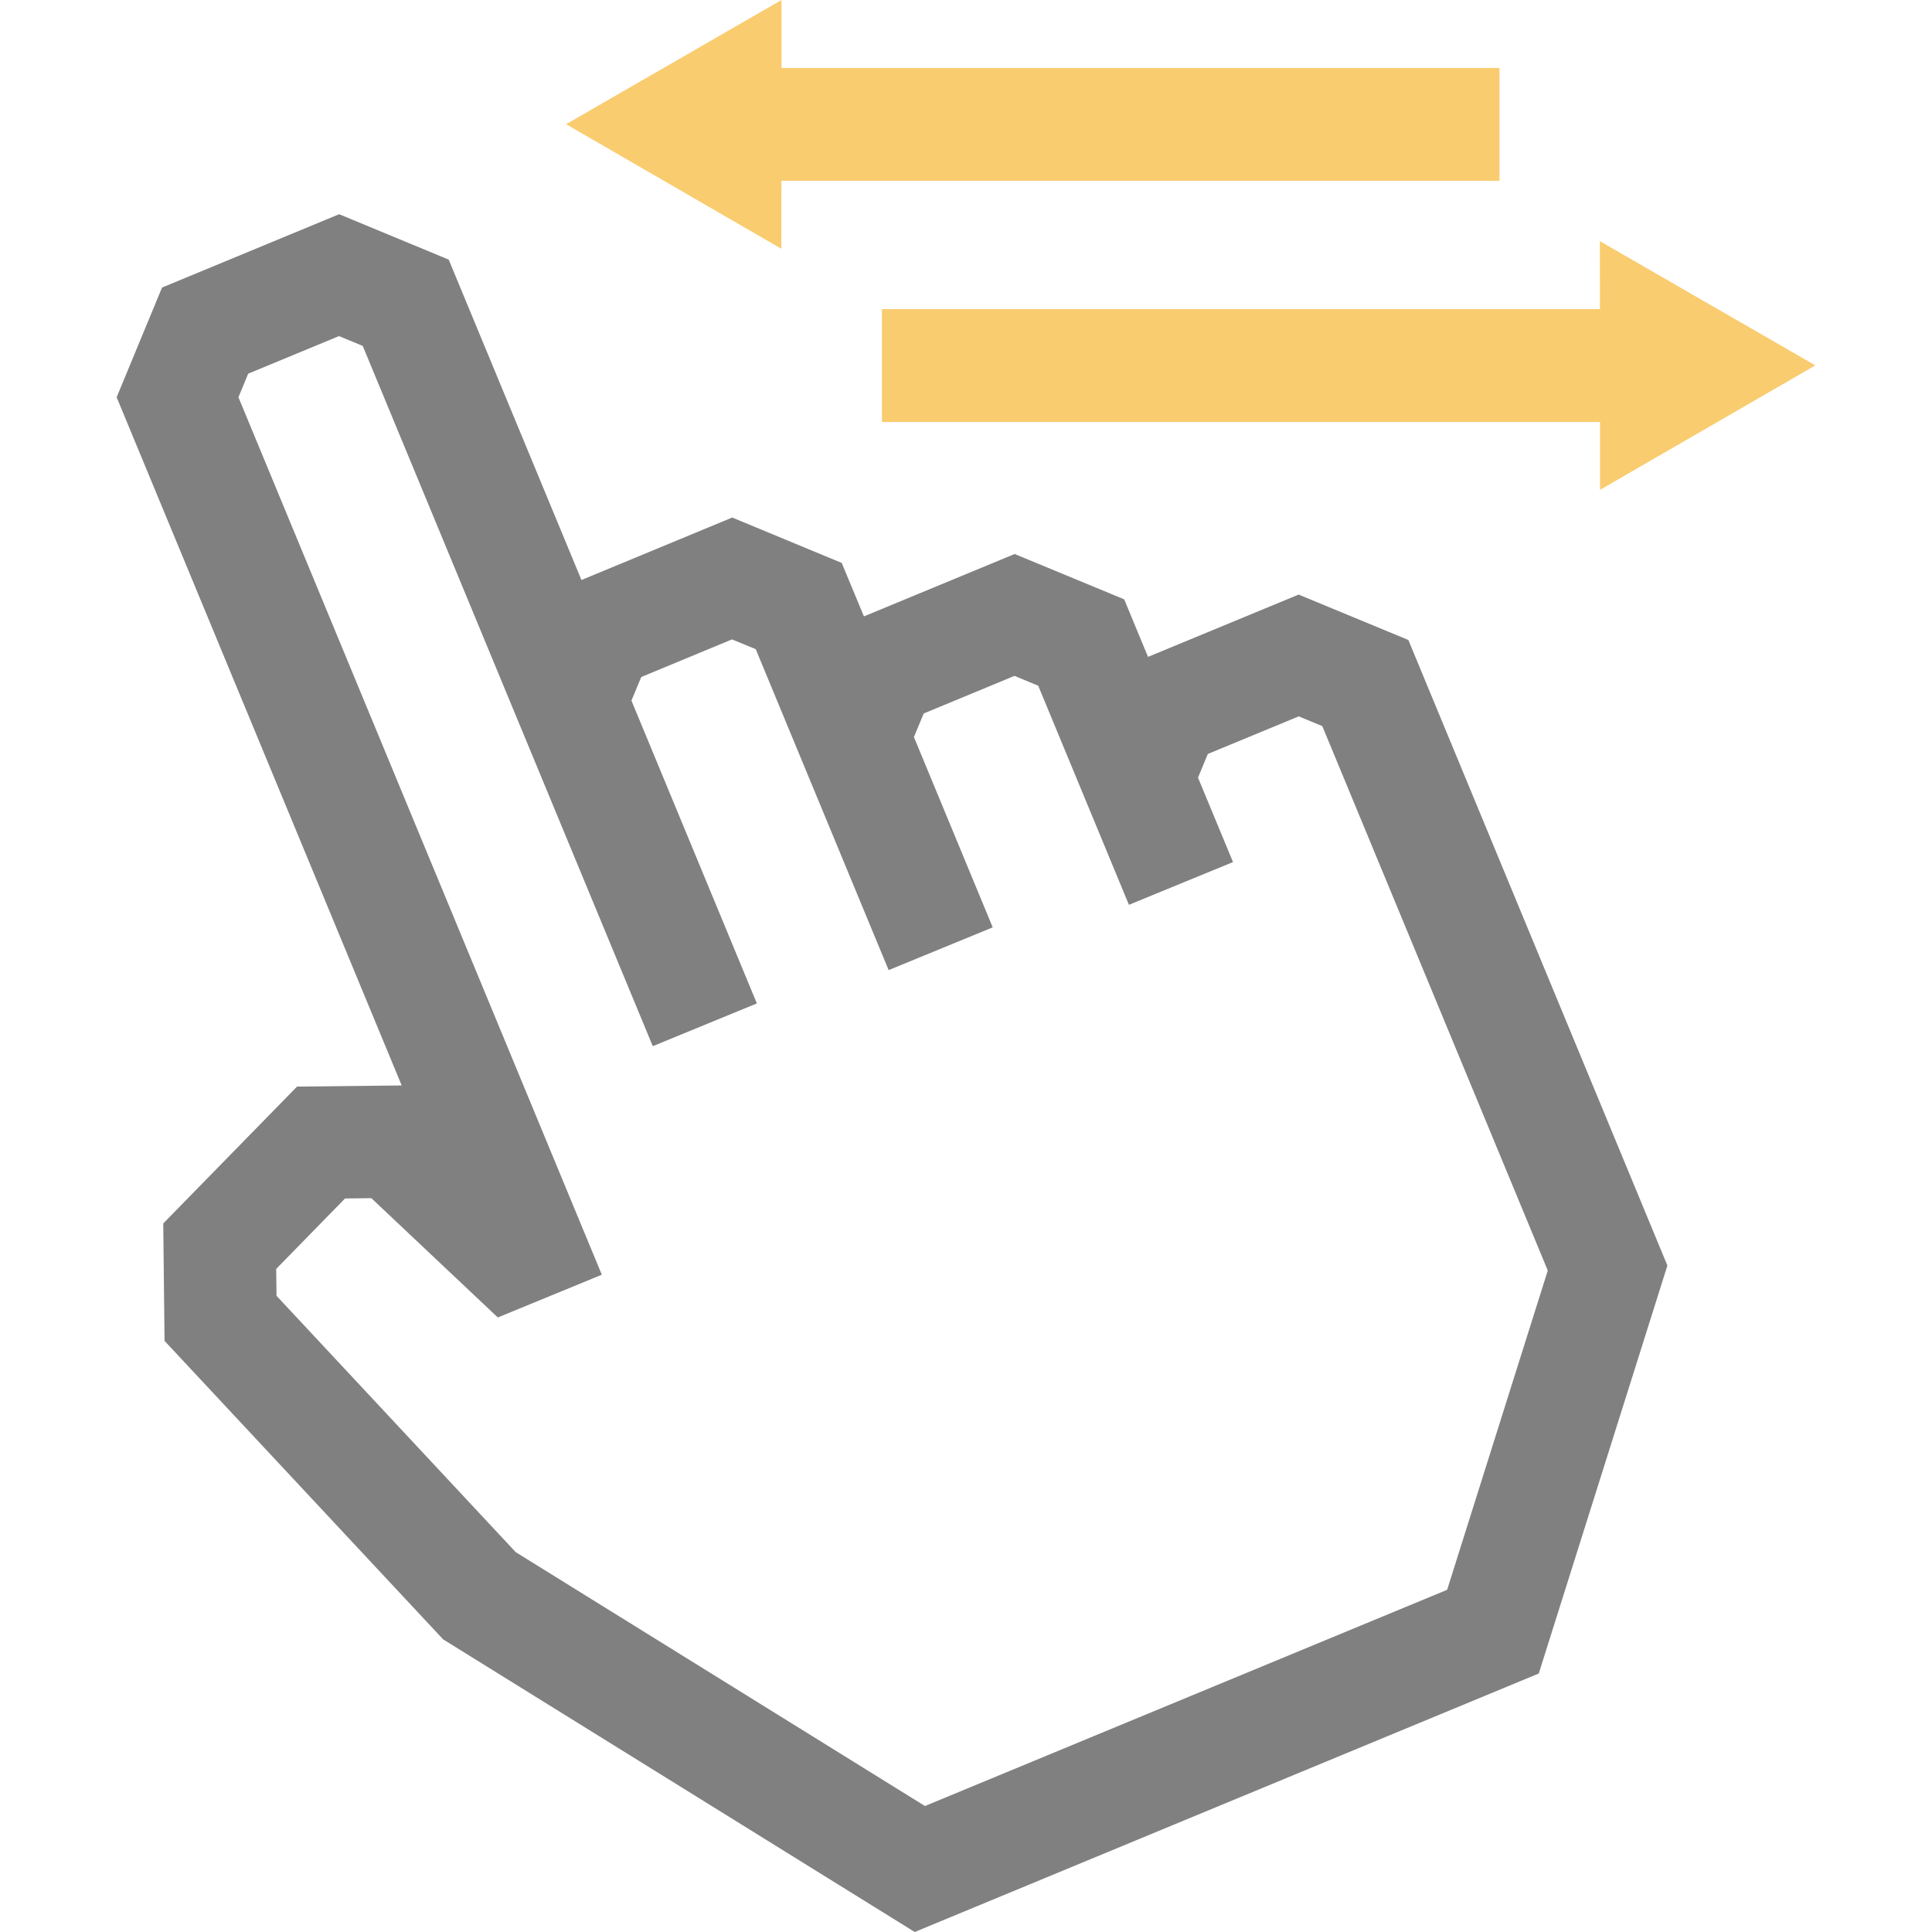
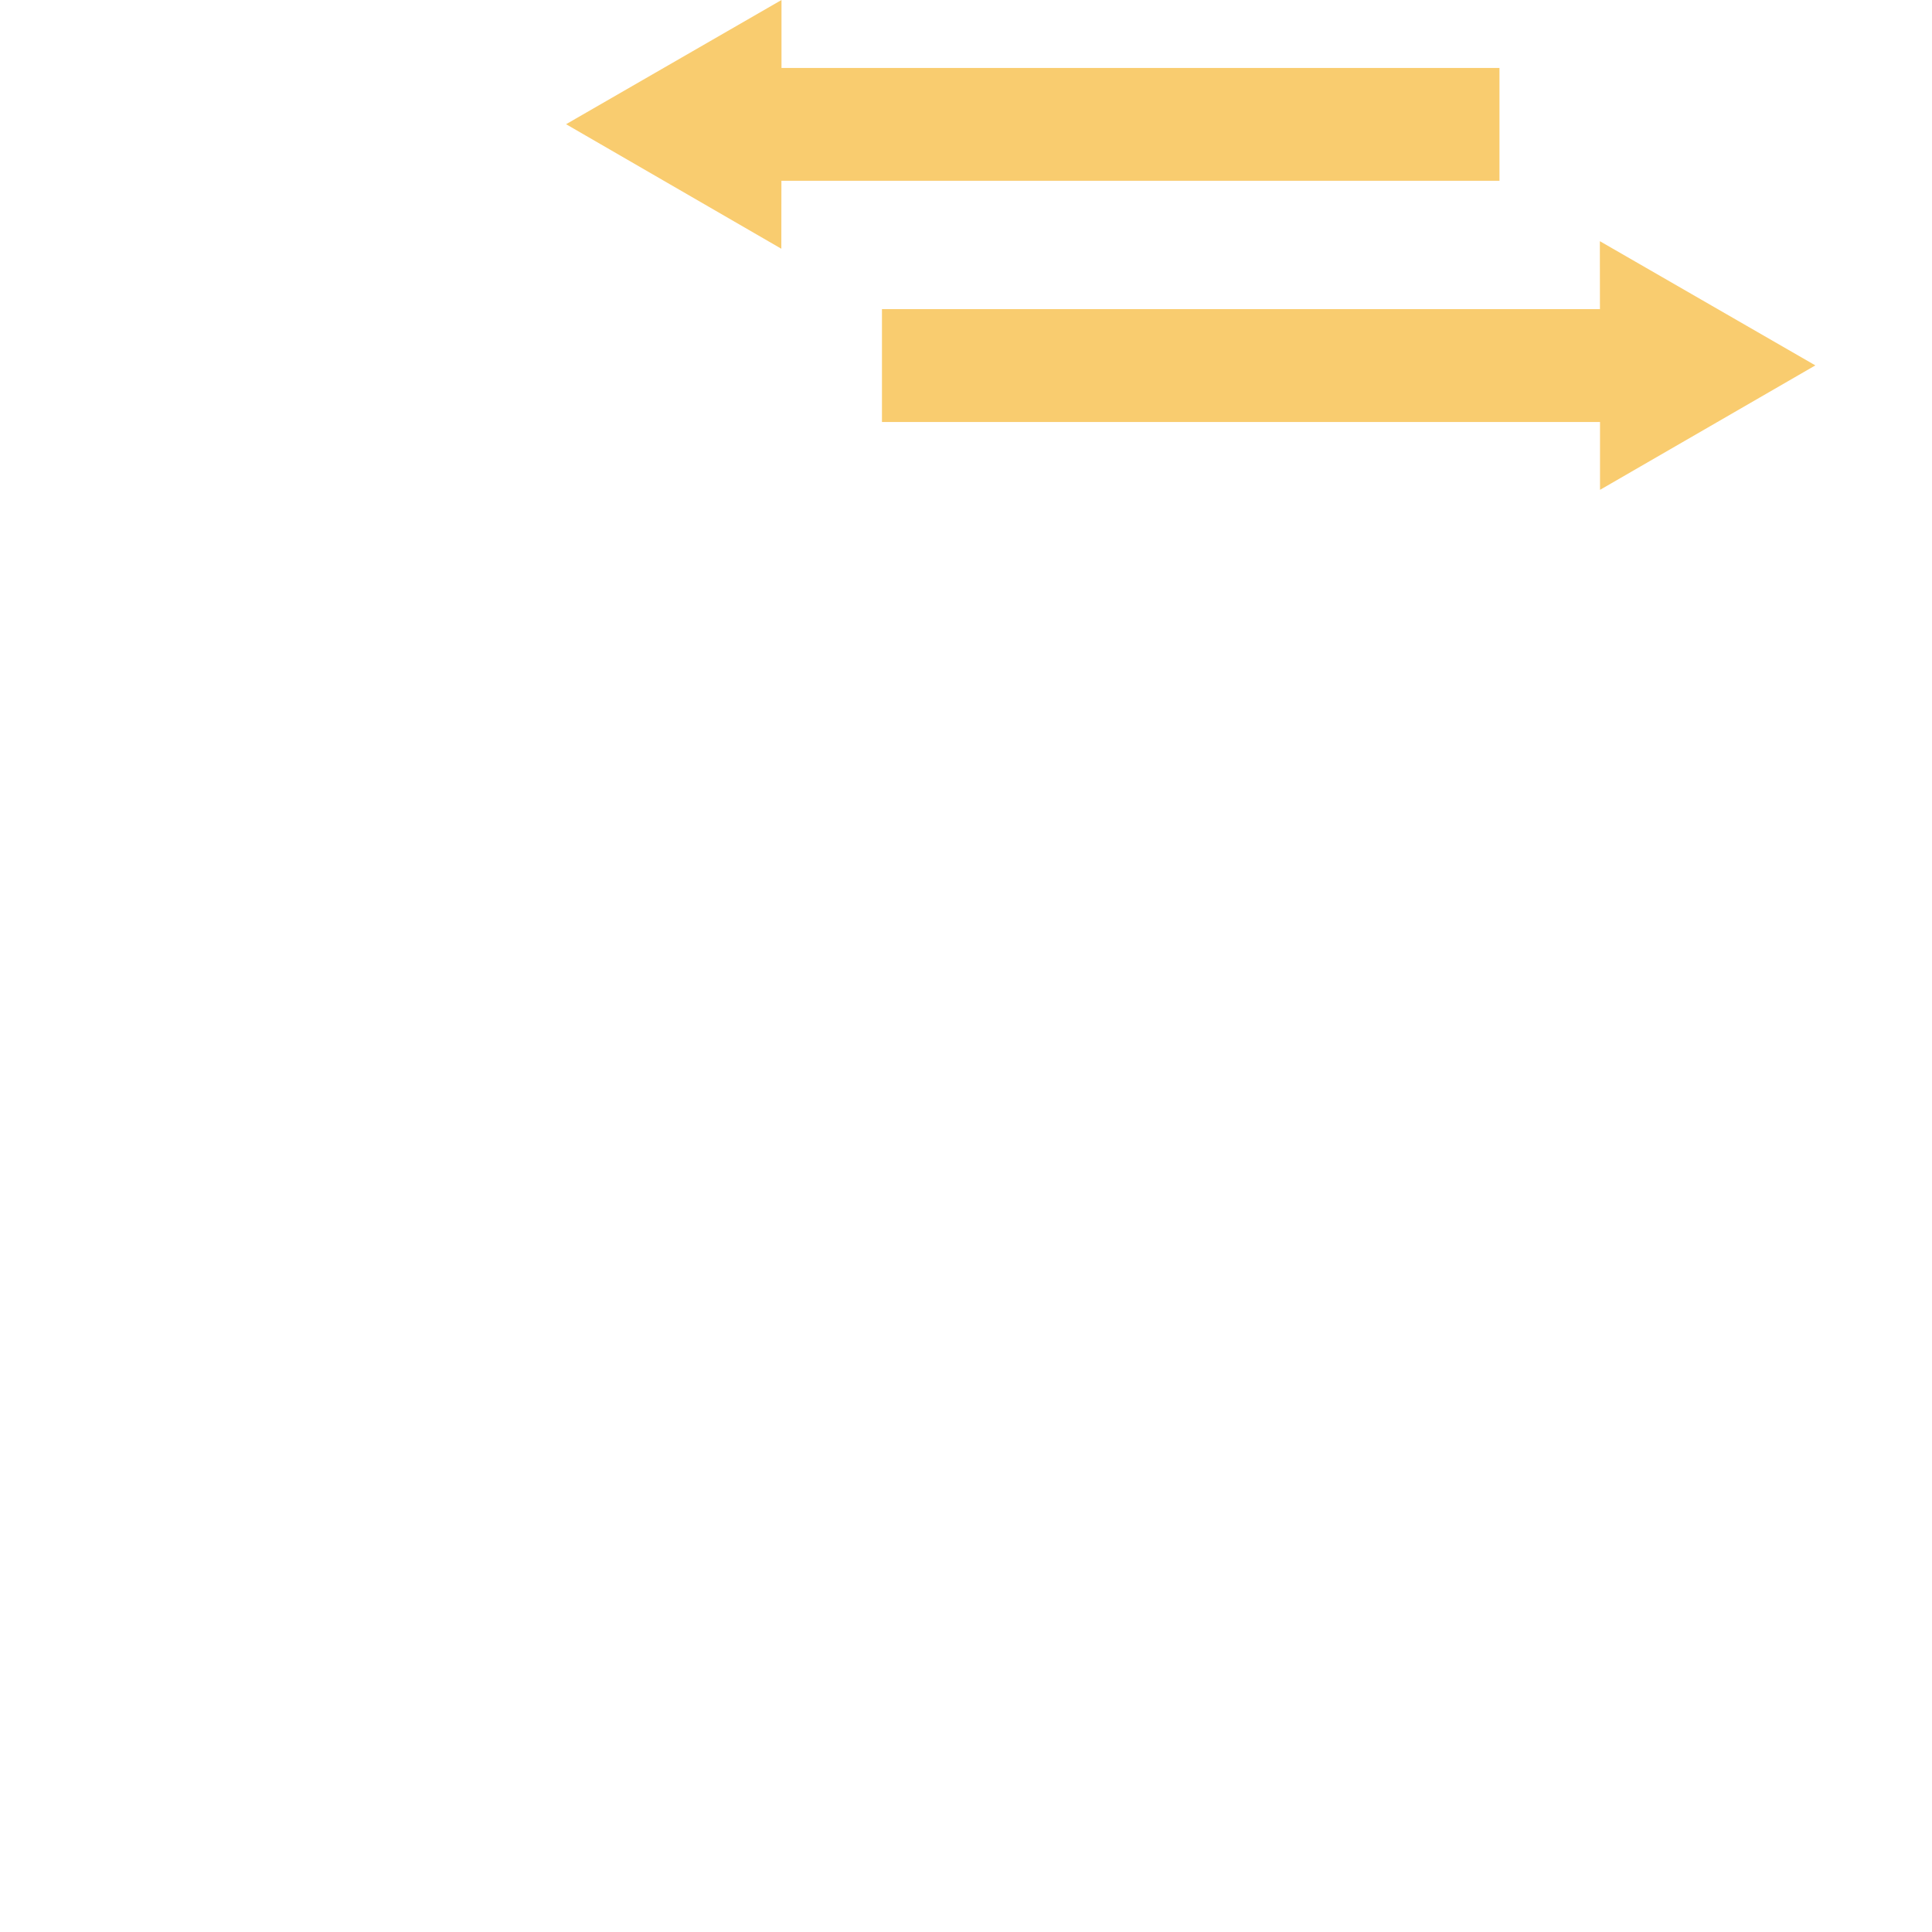
<svg xmlns="http://www.w3.org/2000/svg" width="24" height="24" viewBox="0 0 24 24" fill="none">
  <path fill-rule="evenodd" clip-rule="evenodd" d="M19.875 3.84H10.956V5.242H19.876L19.876 6.085L22.551 4.539L19.874 2.996L19.875 3.84ZM9.707 2.246H18.627V0.844H9.708L9.708 0L7.032 1.543L9.706 3.09L9.707 2.246Z" fill="#F9CC6F" />
  <g clip-path="url(#clip0_10_75)">
-     <path fill-rule="evenodd" clip-rule="evenodd" d="M7.966 8.41L9.093 7.943L9.388 8.064L11.039 12.051L12.332 11.52L11.353 9.156L11.475 8.863L12.602 8.396L12.897 8.518L14.024 11.24L15.317 10.709L14.882 9.66L15.004 9.366L16.133 8.899L16.426 9.02L19.227 15.783L17.977 19.749L11.49 22.435L6.406 19.281L3.435 16.097L3.431 15.763L4.286 14.888L4.613 14.884L6.184 16.366L7.476 15.835L2.962 4.935L3.083 4.642L4.211 4.175L4.506 4.297L8.109 12.996L9.402 12.465L7.844 8.703L7.966 8.41ZM10.456 6.993L9.096 6.429L7.223 7.205L5.574 3.225L4.213 2.661L2.013 3.572L1.449 4.935L4.99 13.484L3.69 13.498L2.028 15.198L2.044 16.657L5.505 20.365L11.363 24L19.115 20.789L20.713 15.721L17.495 7.95L16.132 7.386L14.261 8.16L13.965 7.445L12.604 6.882L10.732 7.657L10.456 6.993Z" fill="#808080" />
-   </g>
+     </g>
  <defs>
    <clipPath id="clip0_10_75">
-       <rect width="24" height="24" fill="white" />
-     </clipPath>
+       </clipPath>
  </defs>
</svg>